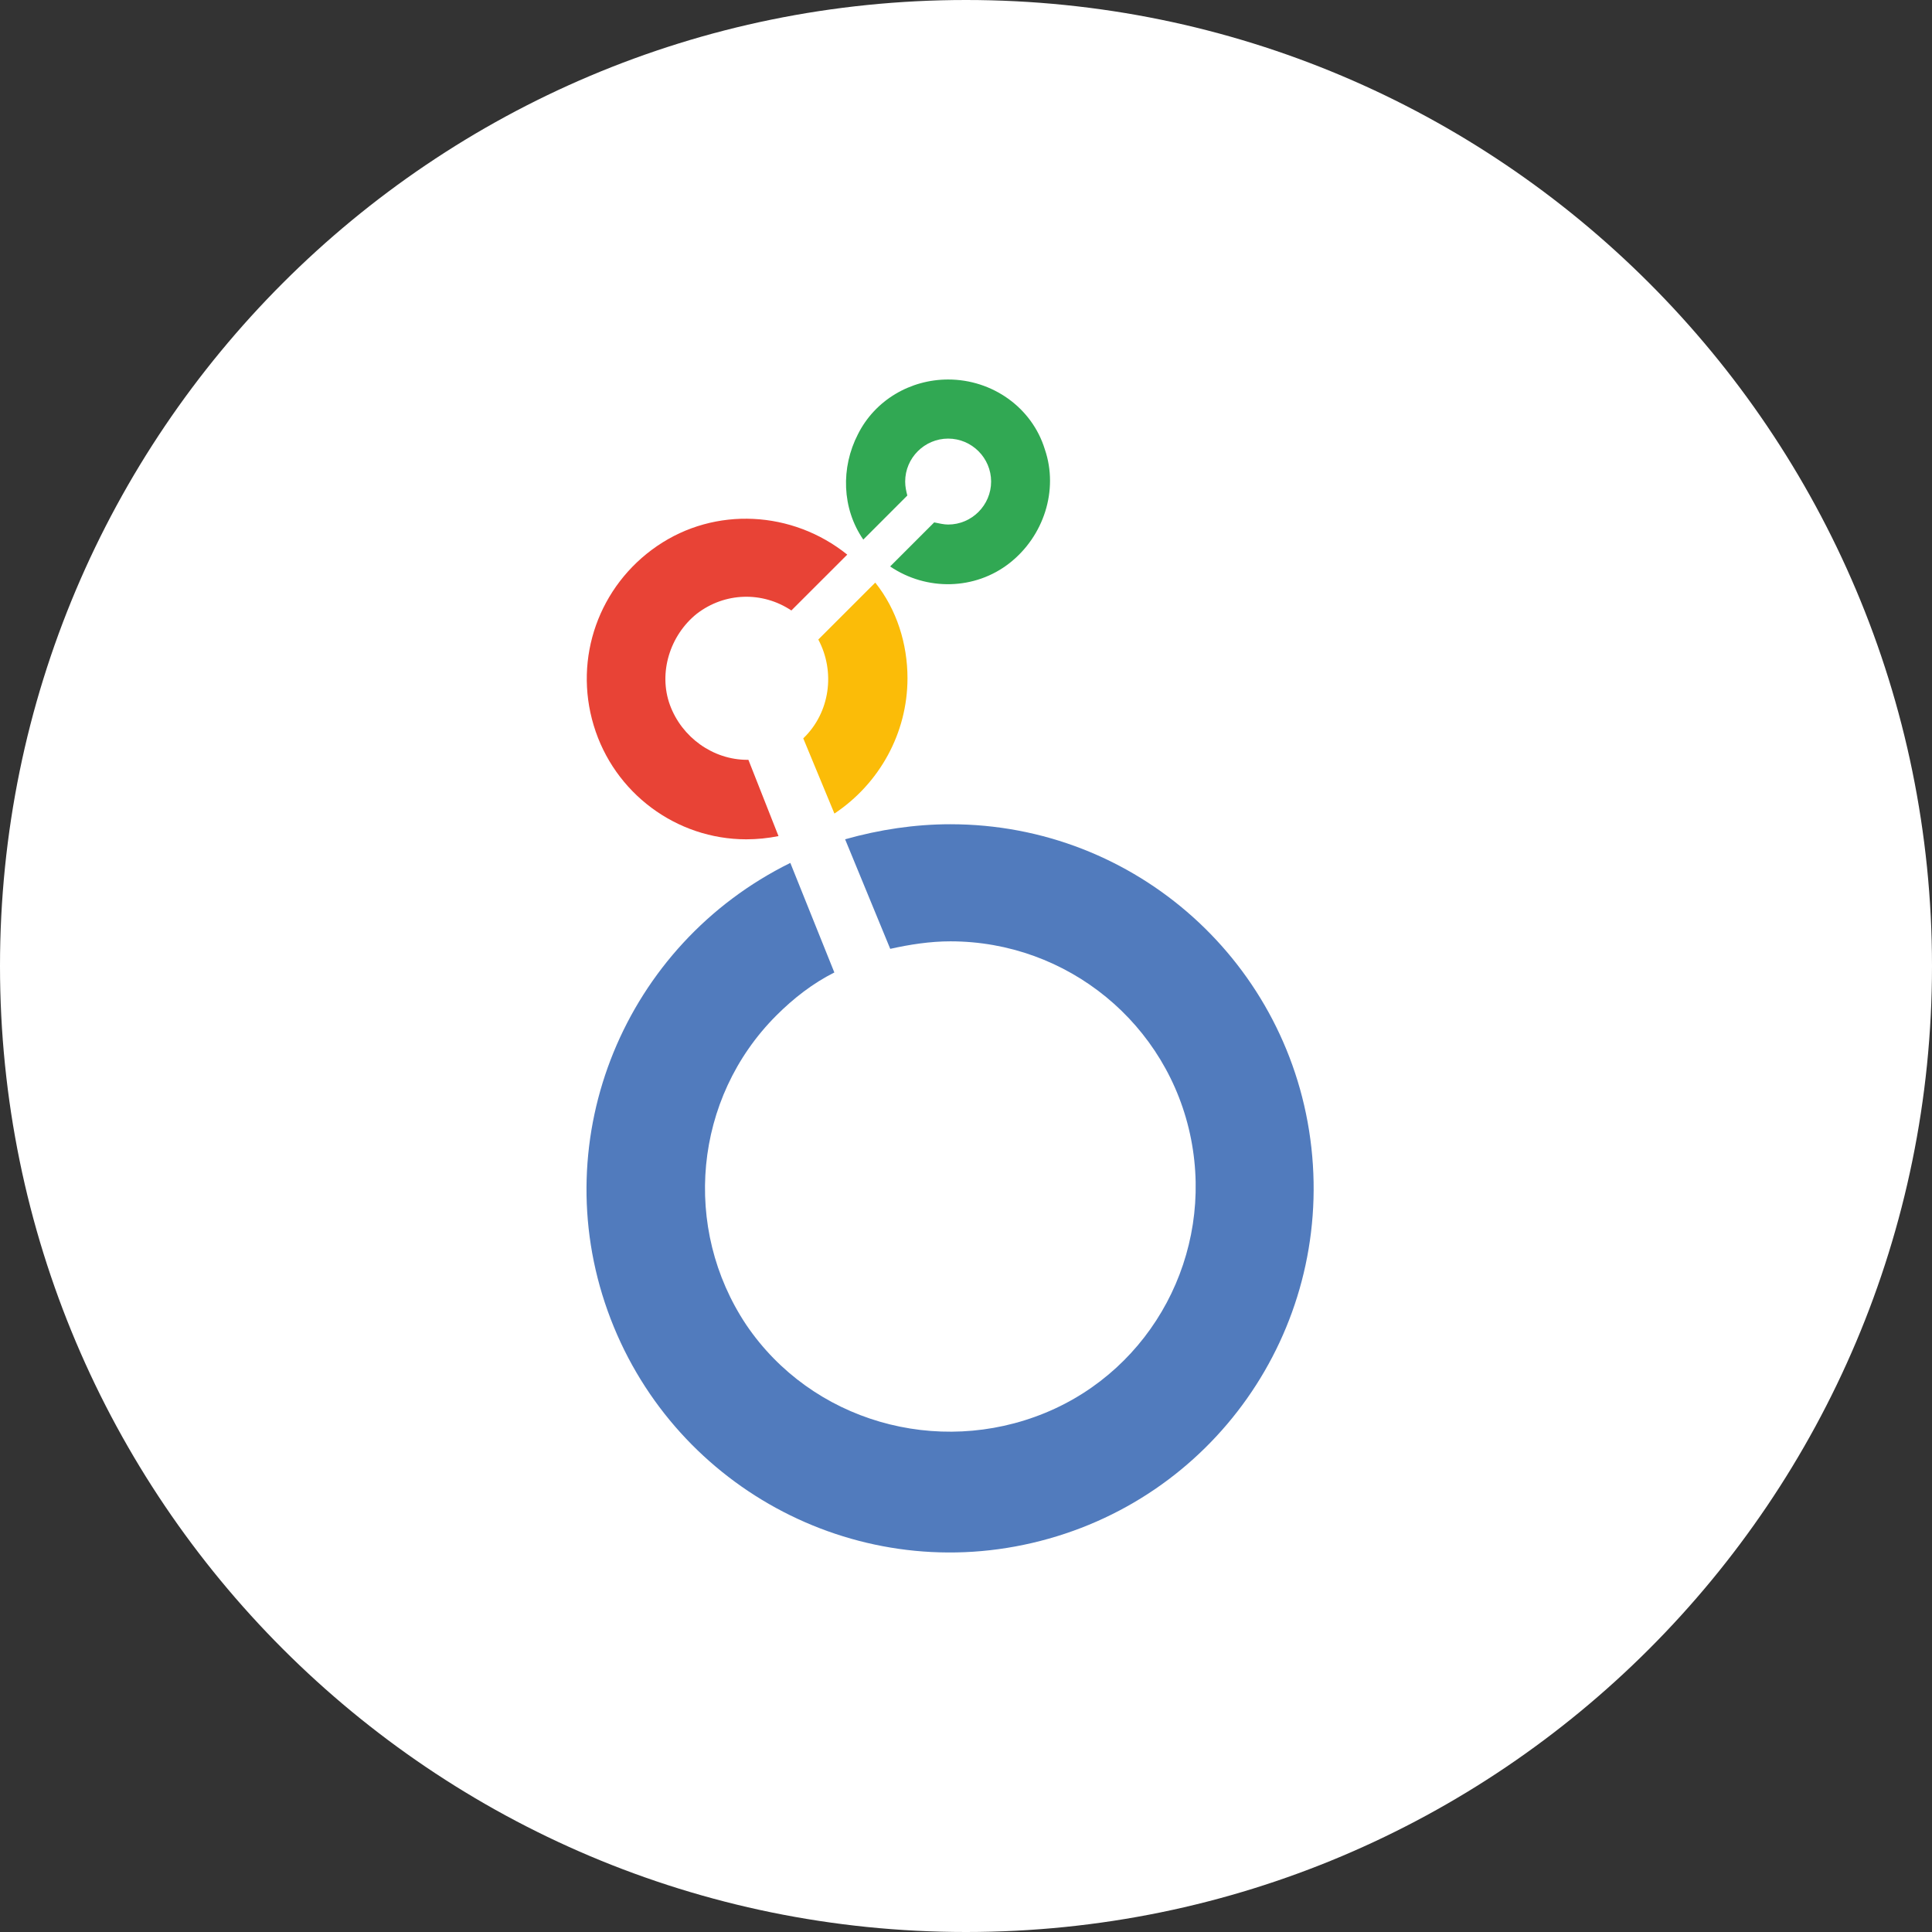
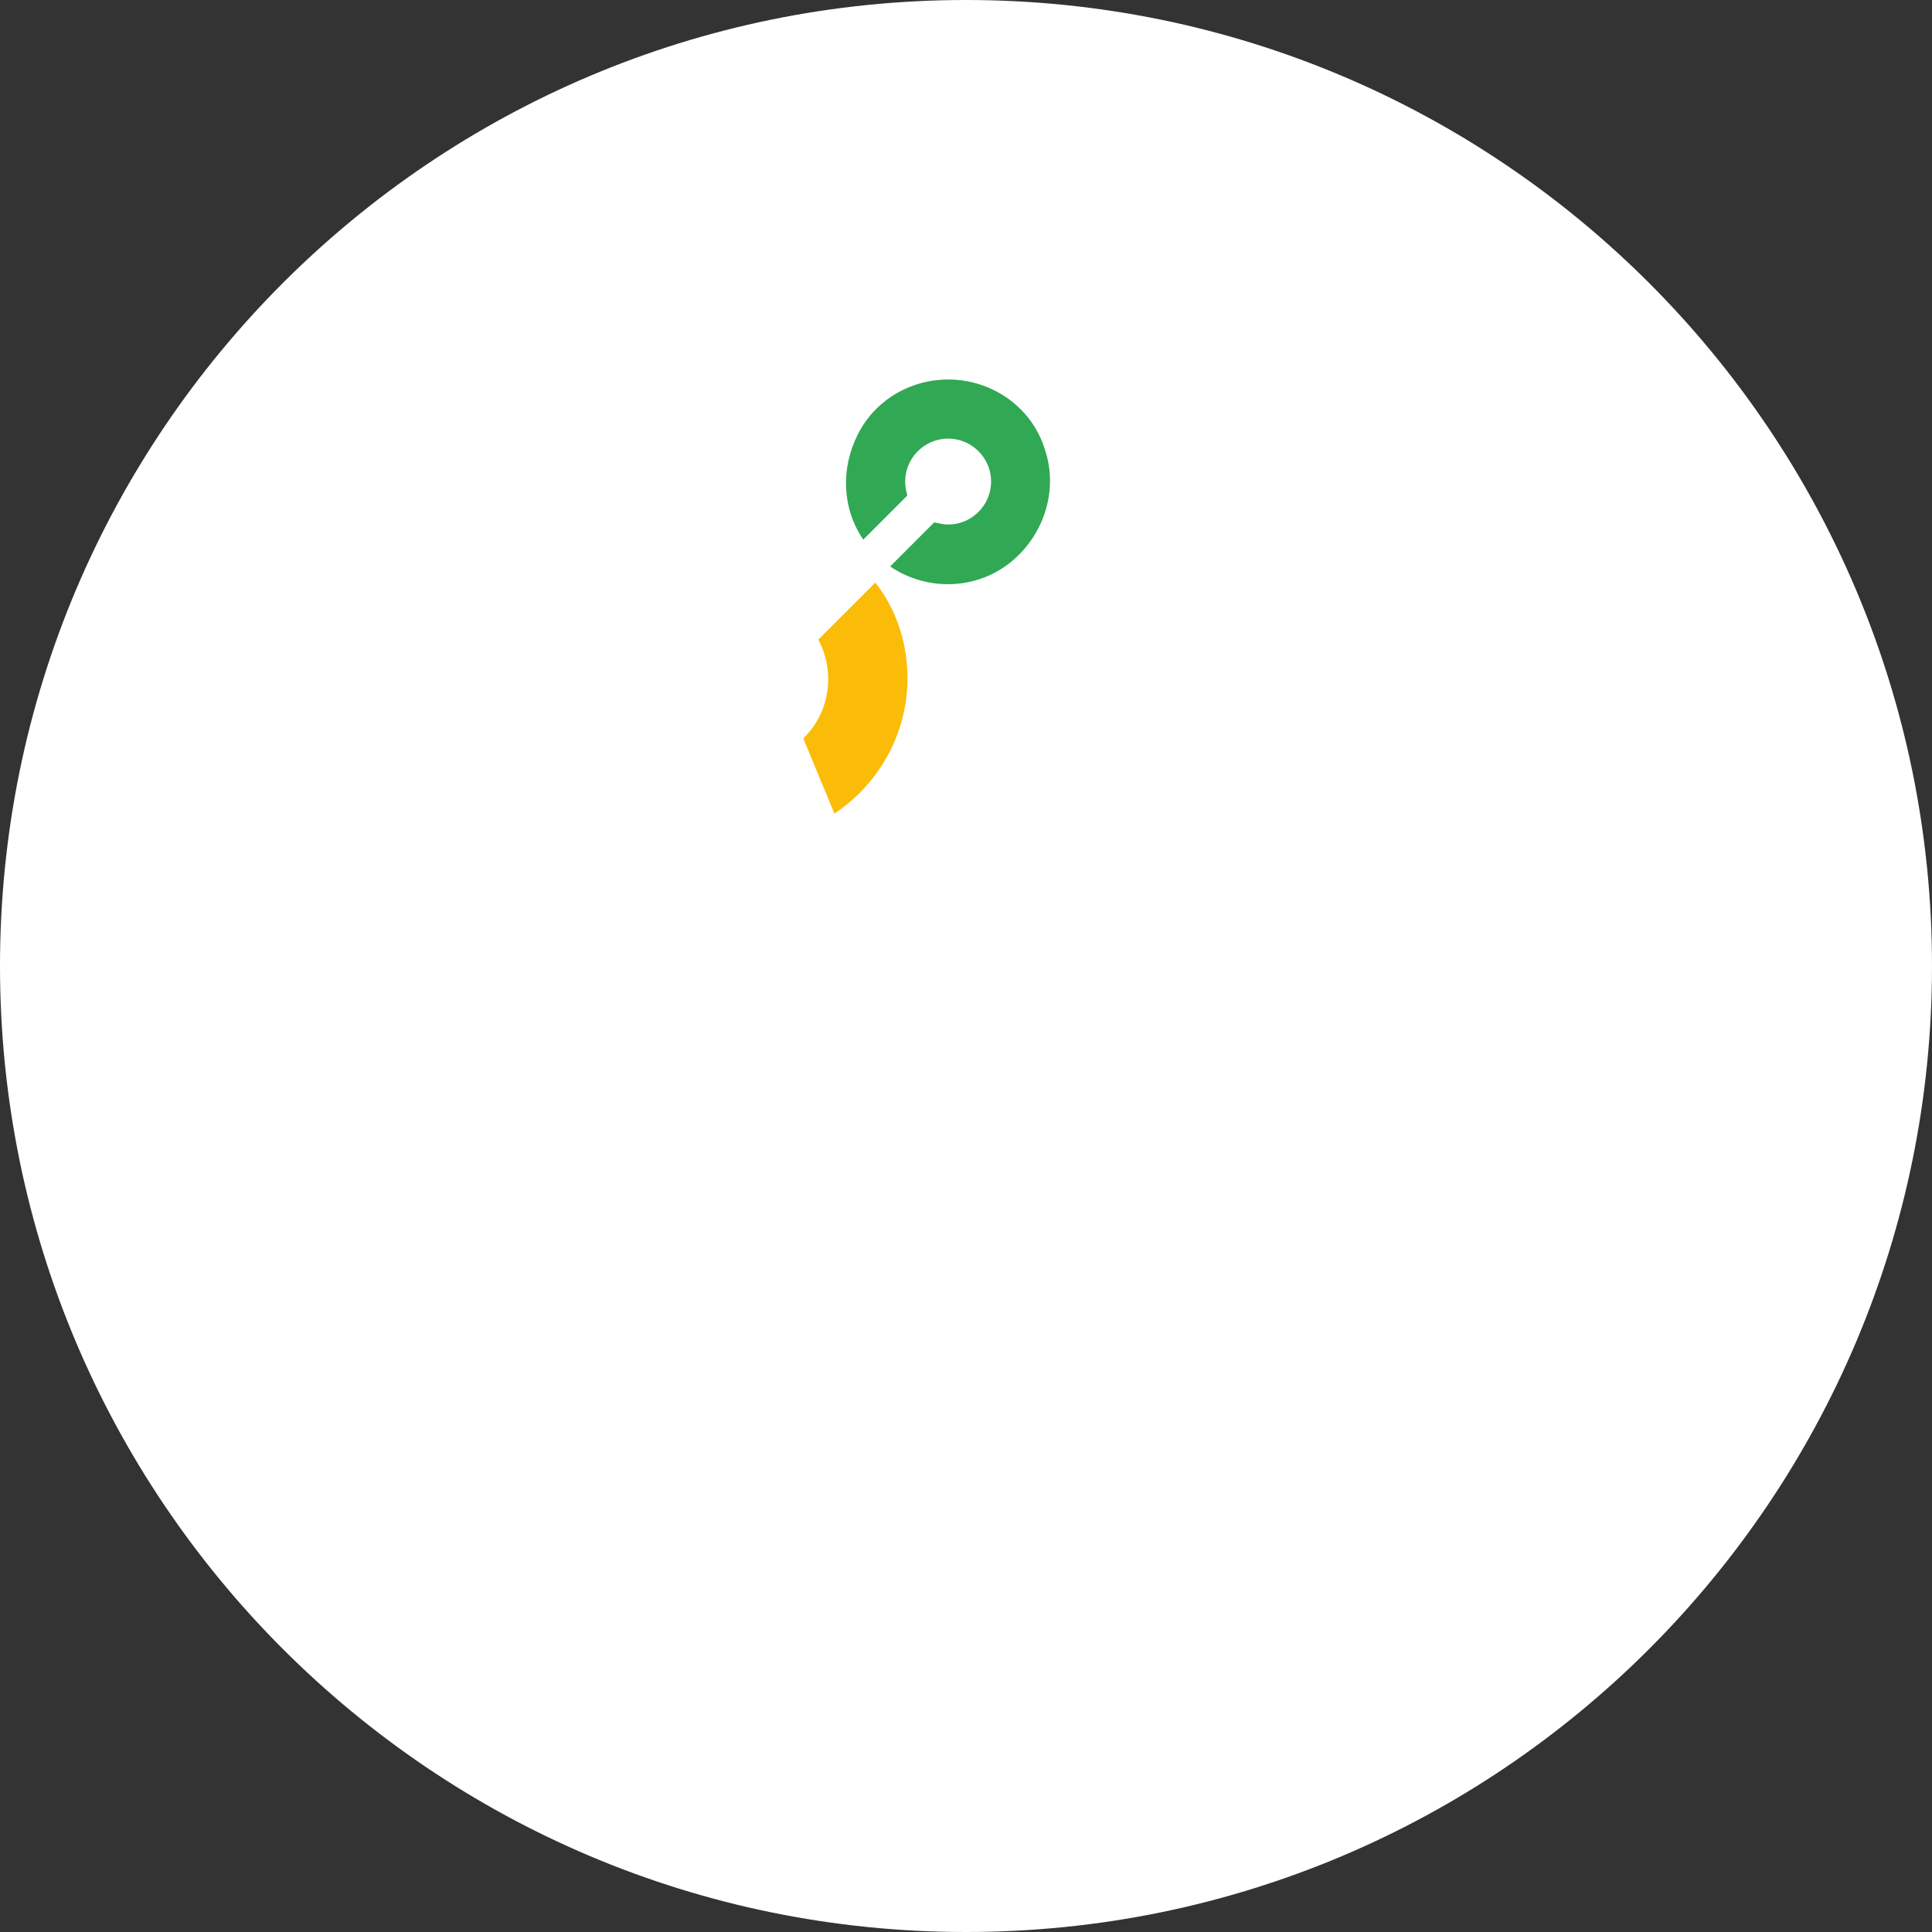
<svg xmlns="http://www.w3.org/2000/svg" width="56.0" height="56.0" viewBox="0.0 0.0 56.0 56.0" fill="none">
  <rect x="0.0" y="0.0" width="56.0" height="56.0" fill="#333333" stroke="none" />
  <path d="M0 28C0 12.536 12.536 0 28 0C43.464 0 56 12.536 56 28C56 43.464 43.464 56 28 56C12.536 56 0 43.464 0 28Z" fill="white" />
  <path d="M27.483 11C26.393 11 25.365 11.592 24.867 12.588C24.369 13.554 24.4 14.737 25.023 15.64L26.299 14.363C26.268 14.239 26.237 14.114 26.237 13.958C26.237 13.273 26.798 12.713 27.483 12.713C28.168 12.713 28.728 13.273 28.728 13.958C28.728 14.643 28.168 15.204 27.483 15.204C27.358 15.204 27.234 15.173 27.078 15.142L25.801 16.419C26.86 17.135 28.261 17.104 29.258 16.325C30.254 15.547 30.69 14.207 30.285 13.024C29.912 11.81 28.76 11 27.483 11Z" fill="#31A853" />
  <path d="M26.304 19.658C26.304 18.662 25.992 17.665 25.37 16.887L23.719 18.537C24.217 19.471 24.062 20.655 23.283 21.402L24.186 23.582C25.494 22.71 26.304 21.247 26.304 19.658Z" fill="#FBBC08" />
-   <path d="M21.693 22.024H21.662C20.665 22.024 19.762 21.37 19.419 20.436C19.077 19.502 19.419 18.412 20.198 17.789C21.008 17.166 22.098 17.135 22.938 17.695L24.558 16.076C22.97 14.799 20.727 14.675 19.046 15.827C17.364 16.979 16.617 19.066 17.209 21.027C17.8 22.989 19.606 24.328 21.631 24.328C21.942 24.328 22.253 24.297 22.565 24.235L21.693 22.024Z" fill="#E84336" />
-   <path d="M27.548 23.891C26.52 23.891 25.492 24.046 24.496 24.327L25.804 27.503C26.364 27.378 26.956 27.285 27.548 27.285C30.942 27.285 33.869 29.683 34.523 33.015C35.177 36.347 33.402 39.679 30.288 40.956C27.174 42.233 23.53 41.205 21.631 38.402C19.762 35.6 20.105 31.832 22.503 29.434C23.001 28.936 23.561 28.5 24.184 28.188L22.908 25.012C18.112 27.378 15.807 32.953 17.614 37.998C19.42 43.042 24.714 45.938 29.914 44.724C35.146 43.509 38.603 38.589 38.011 33.264C37.419 27.939 32.935 23.891 27.548 23.891Z" fill="#517BBD" />
</svg>